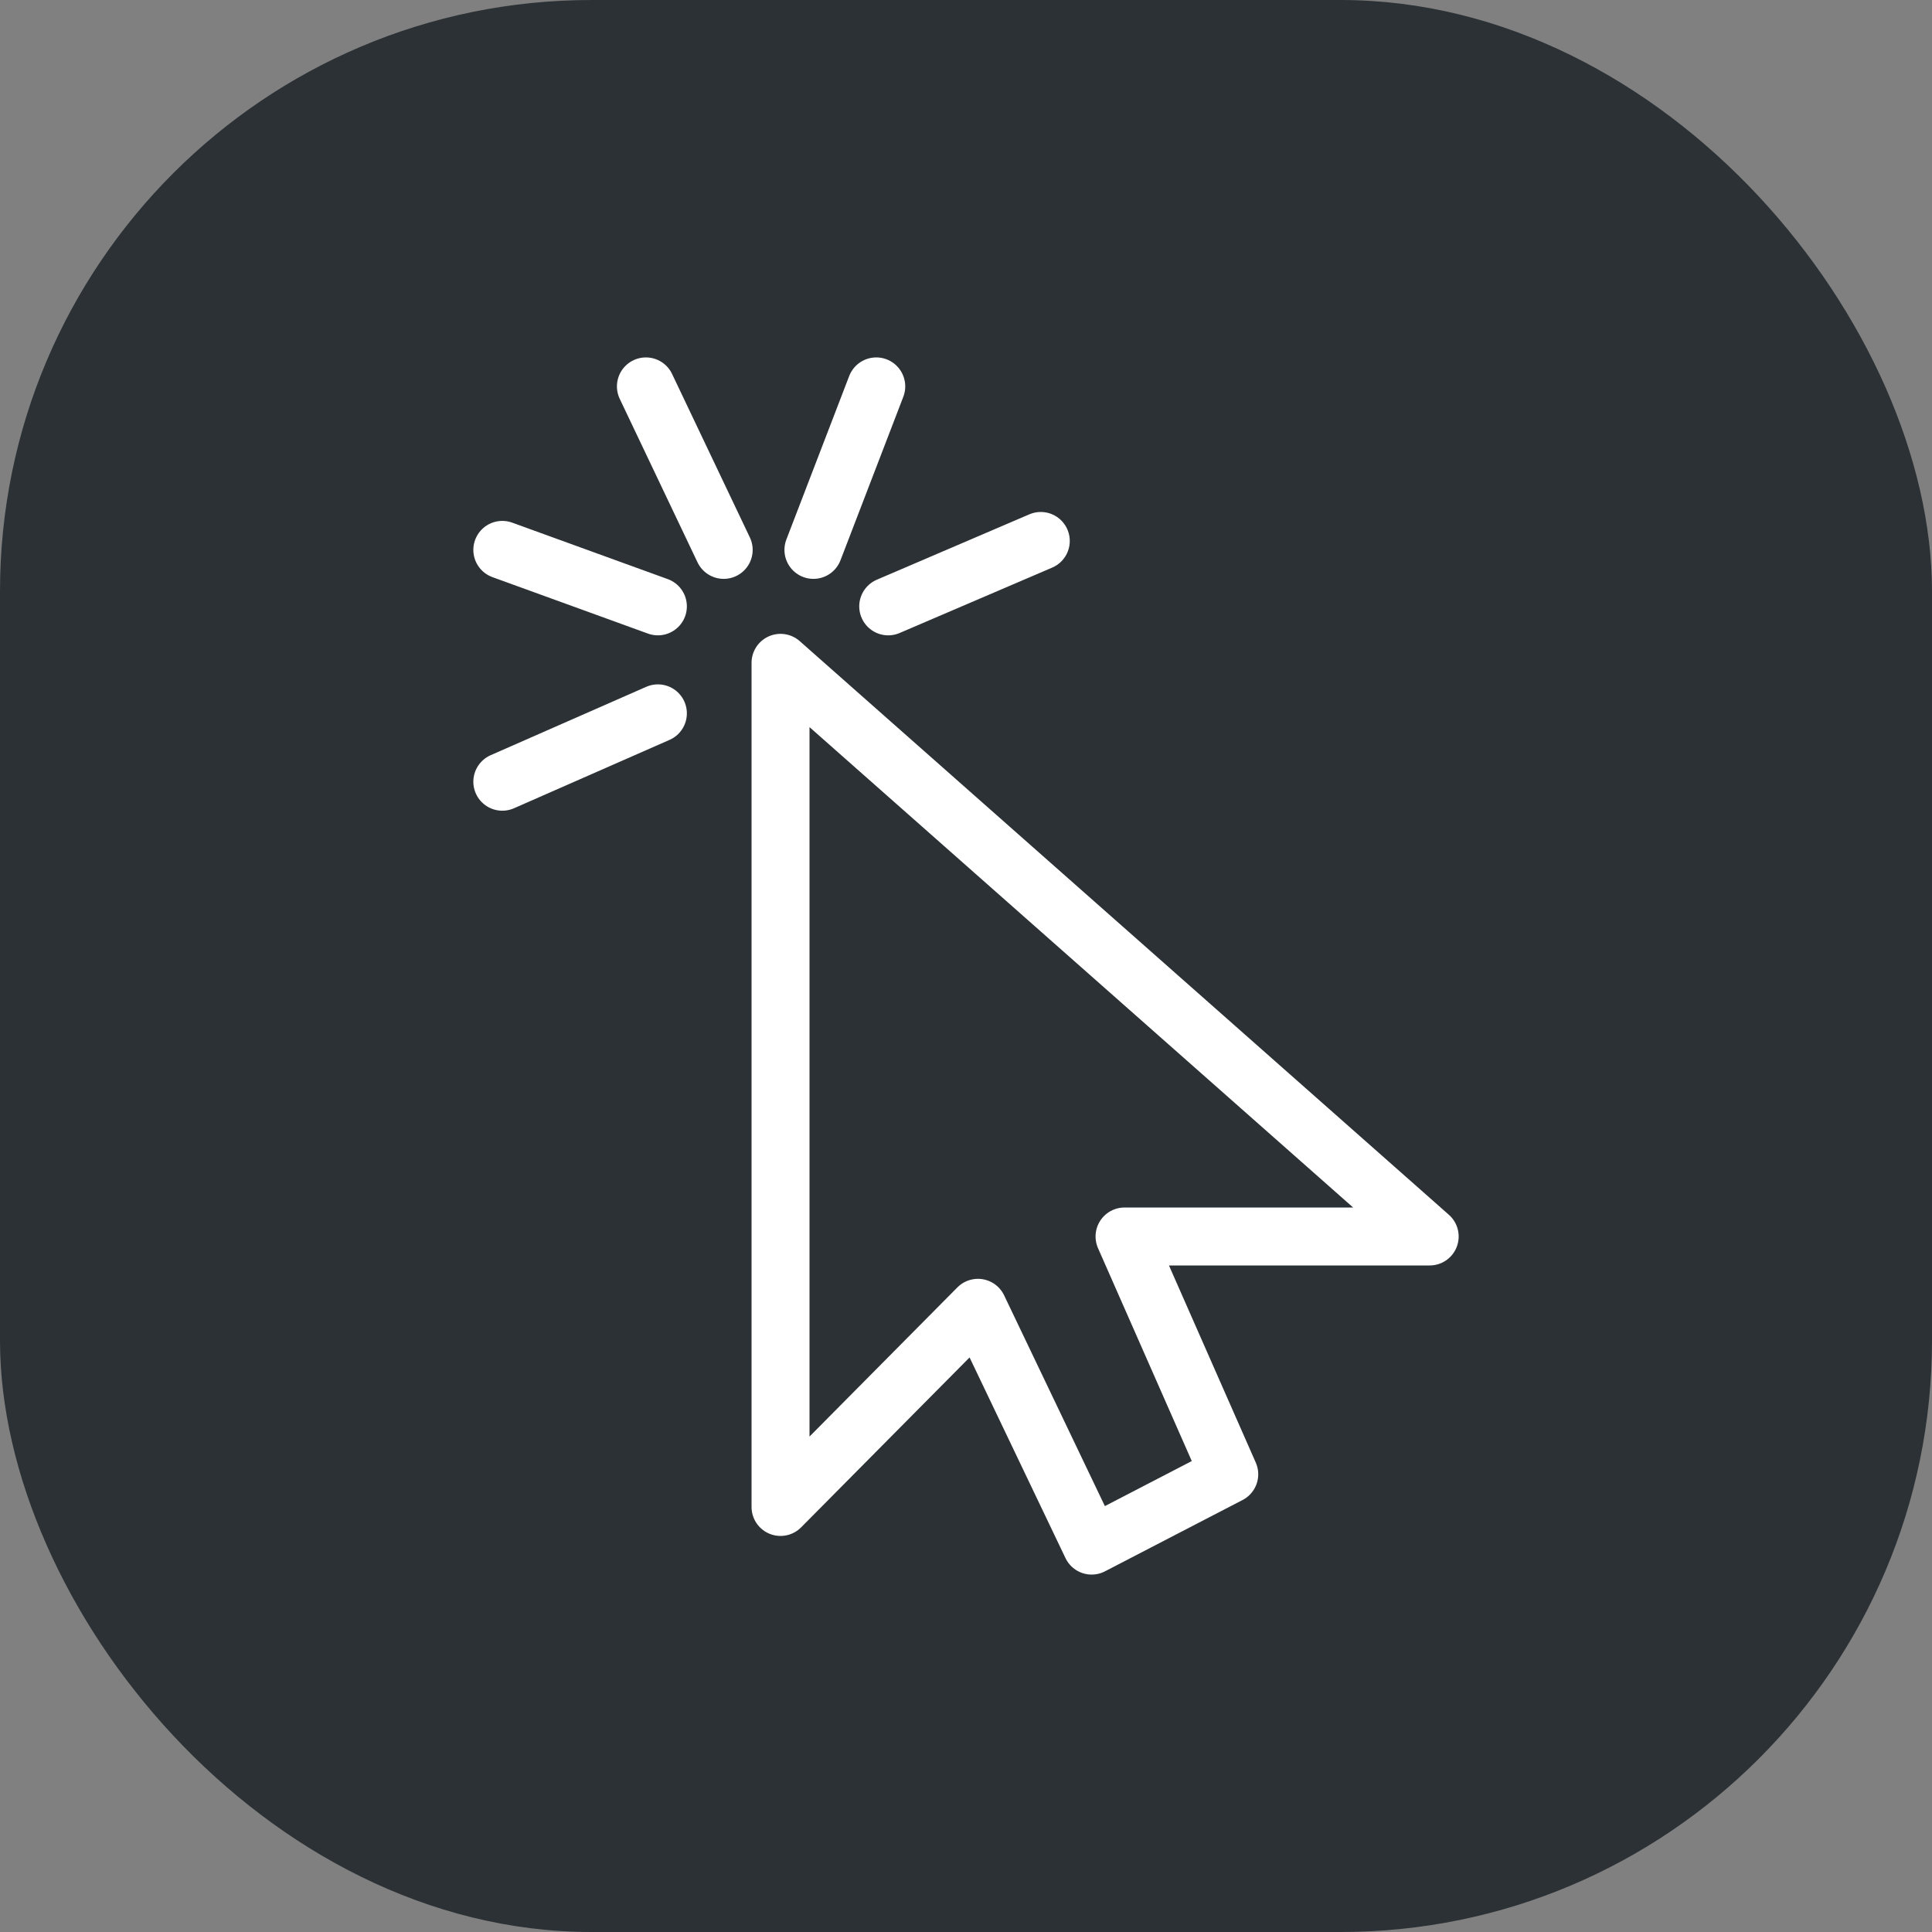
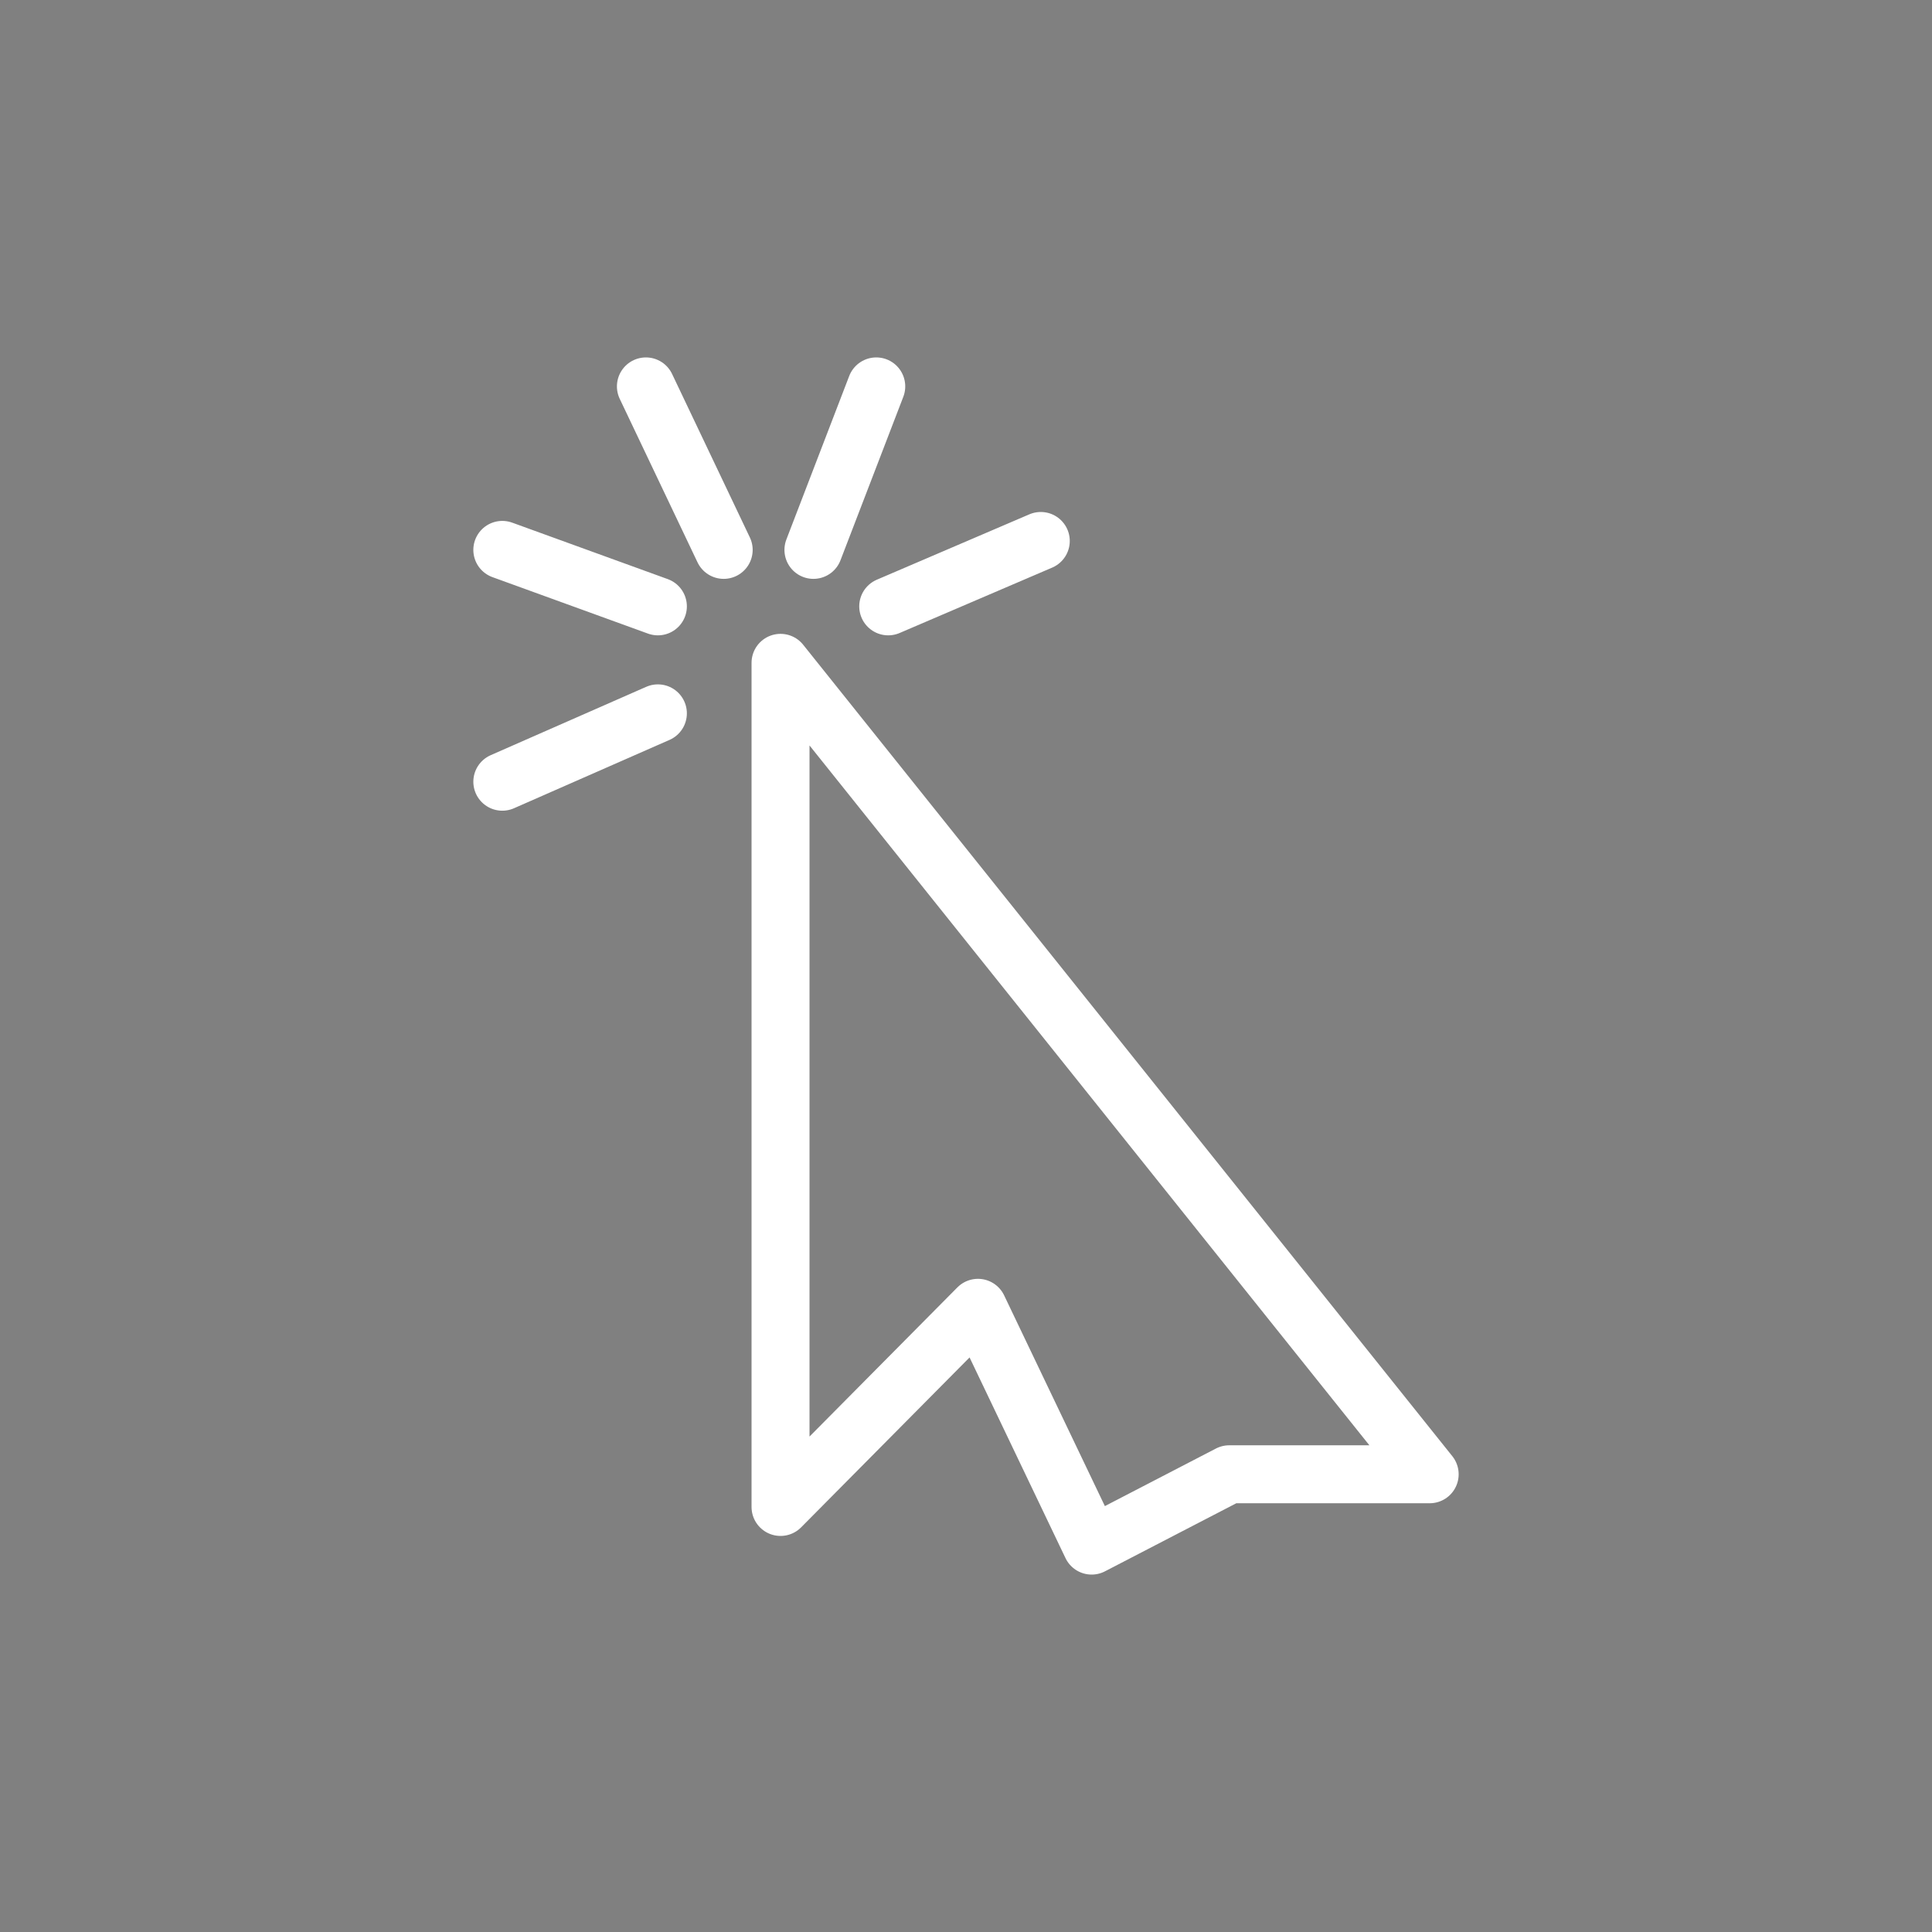
<svg xmlns="http://www.w3.org/2000/svg" width="100" height="100" viewBox="0 0 100 100" fill="none">
  <rect x="0" y="0" width="100" height="100" fill="#808080" stroke="none" />
-   <rect width="100" height="100" rx="30.613" fill="#2B3134" />
-   <path d="M26 40.462L34.052 36.923M45.974 31.385L53.871 28M45.355 20L42.103 28.462M37.458 28.462L33.432 20M34.052 31.385L26 28.462M40.4 34.308V78L50.619 67.692L56.503 80L63.626 76.308L58.206 64H74L40.4 34.308Z" stroke="white" stroke-width="3" stroke-linecap="round" stroke-linejoin="round" />
+   <path d="M26 40.462L34.052 36.923M45.974 31.385L53.871 28M45.355 20L42.103 28.462M37.458 28.462L33.432 20M34.052 31.385L26 28.462M40.4 34.308V78L50.619 67.692L56.503 80L63.626 76.308H74L40.4 34.308Z" stroke="white" stroke-width="3" stroke-linecap="round" stroke-linejoin="round" />
</svg>